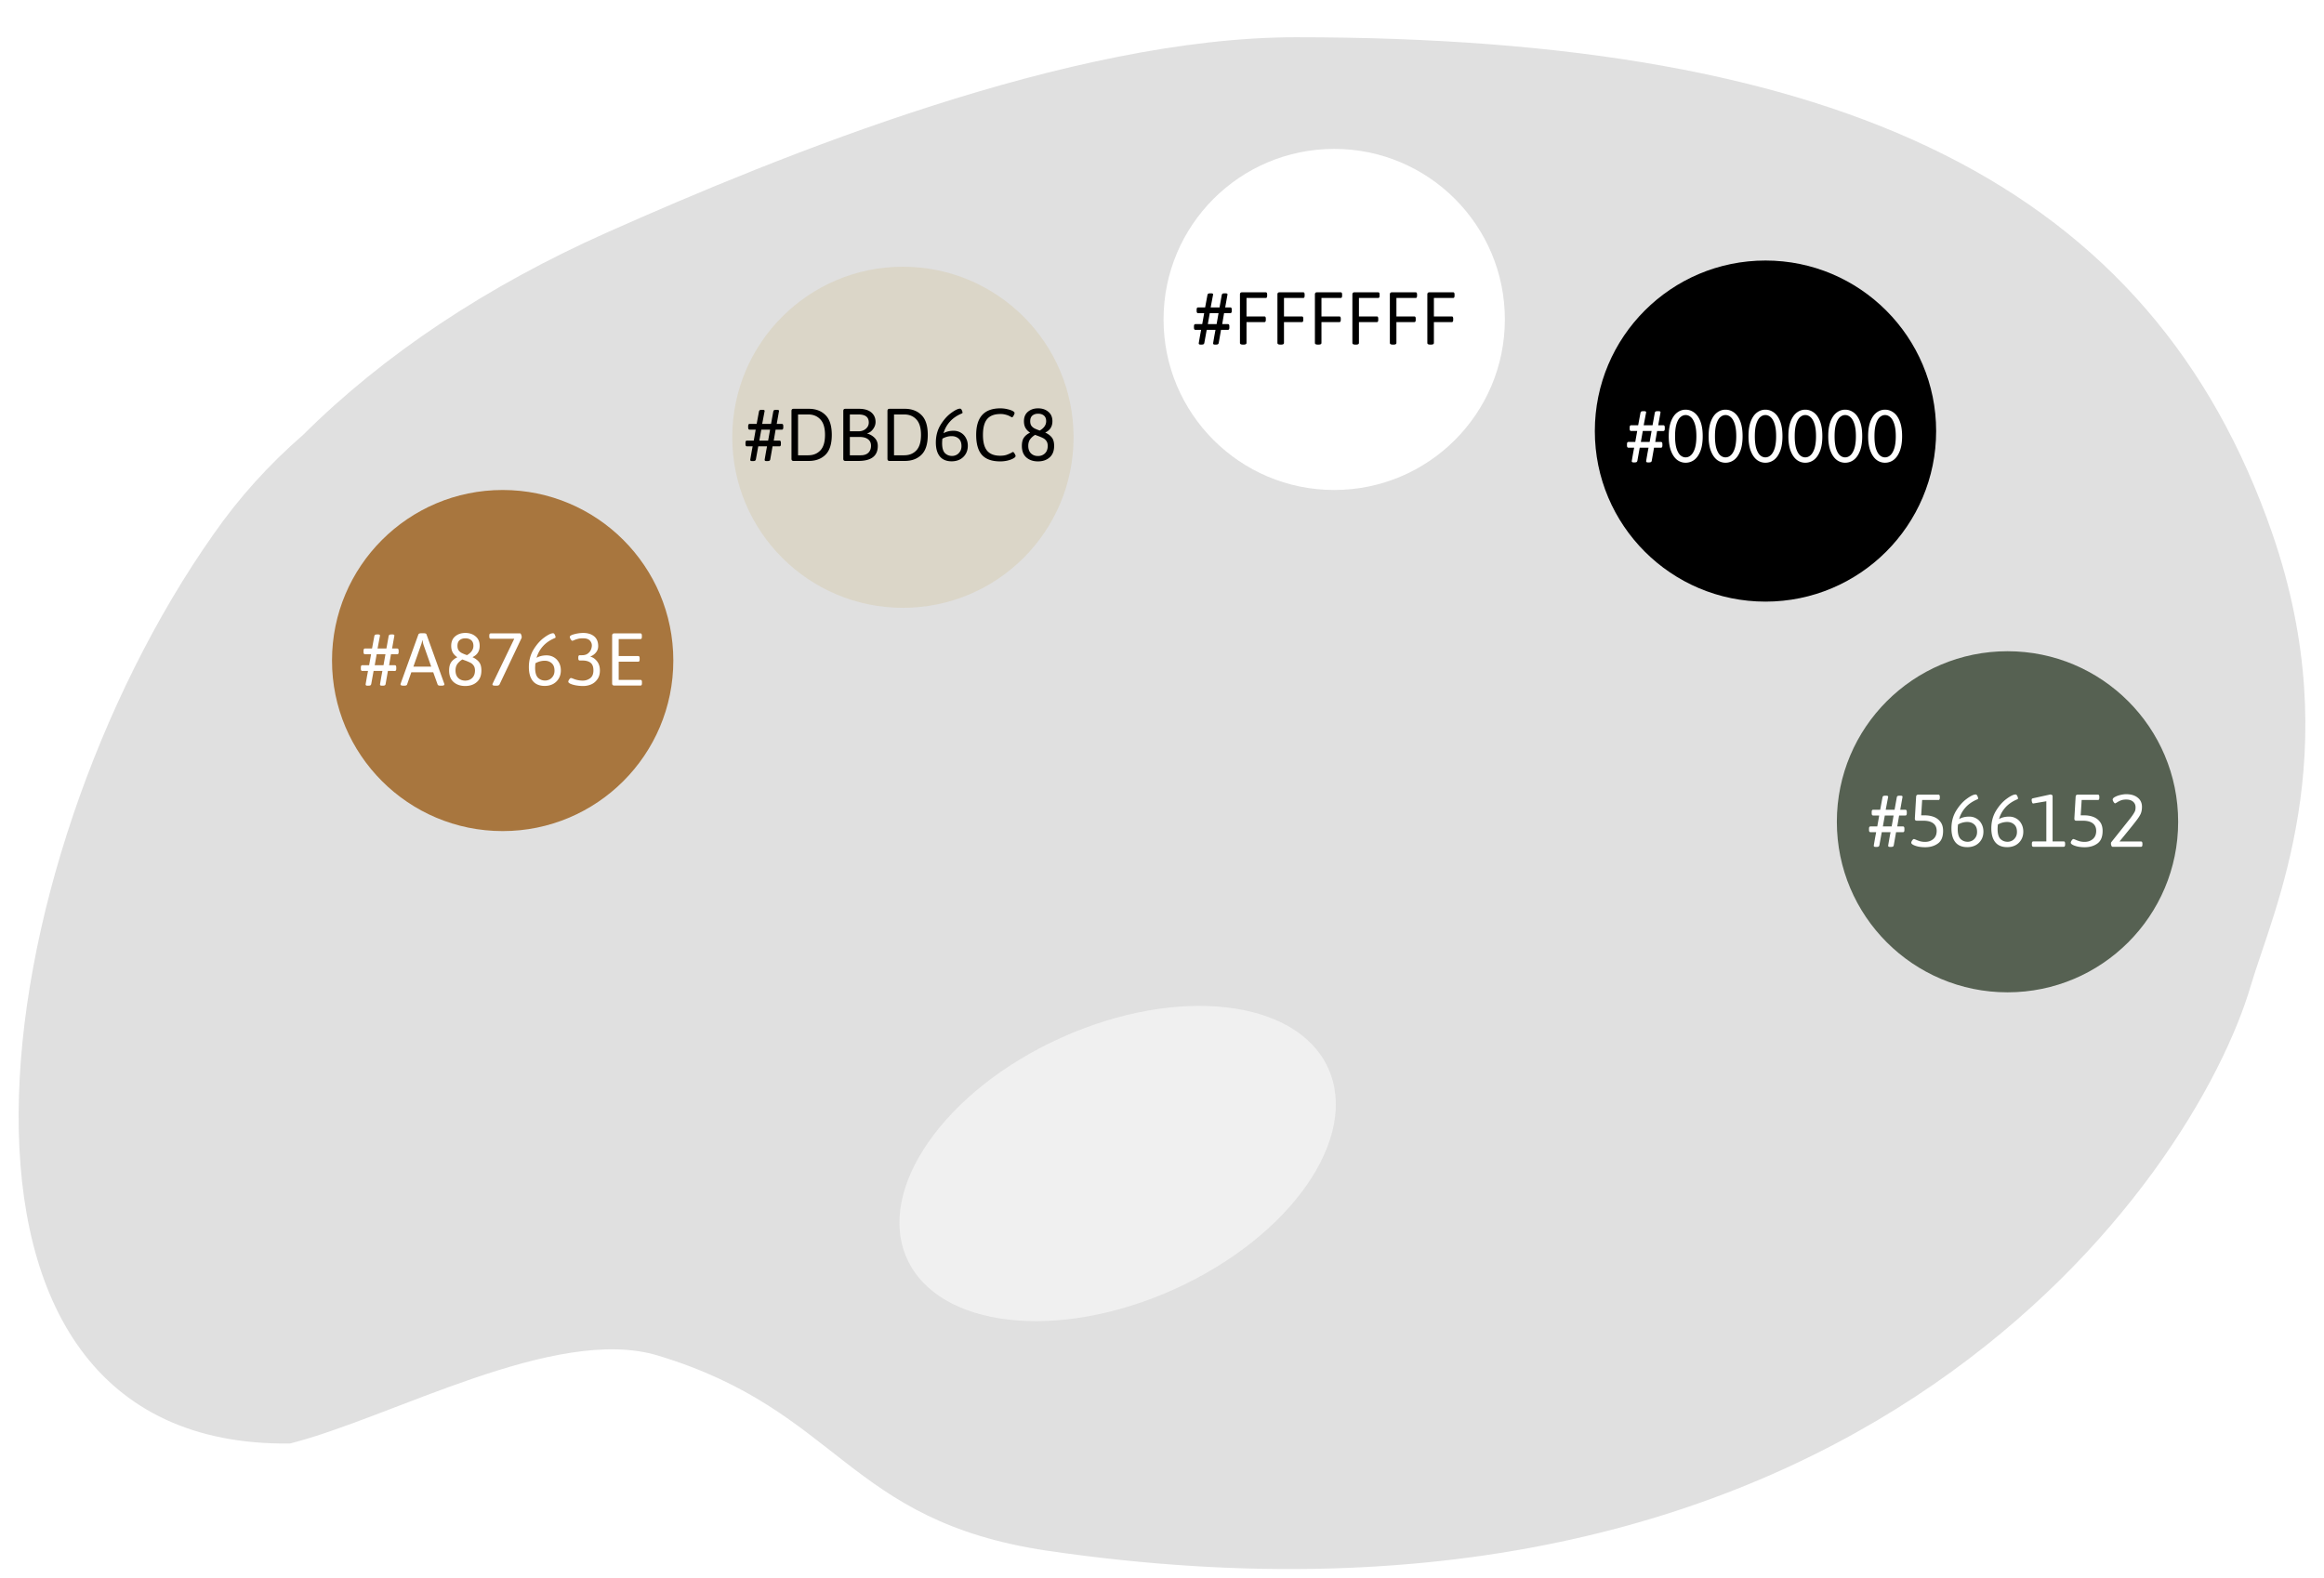
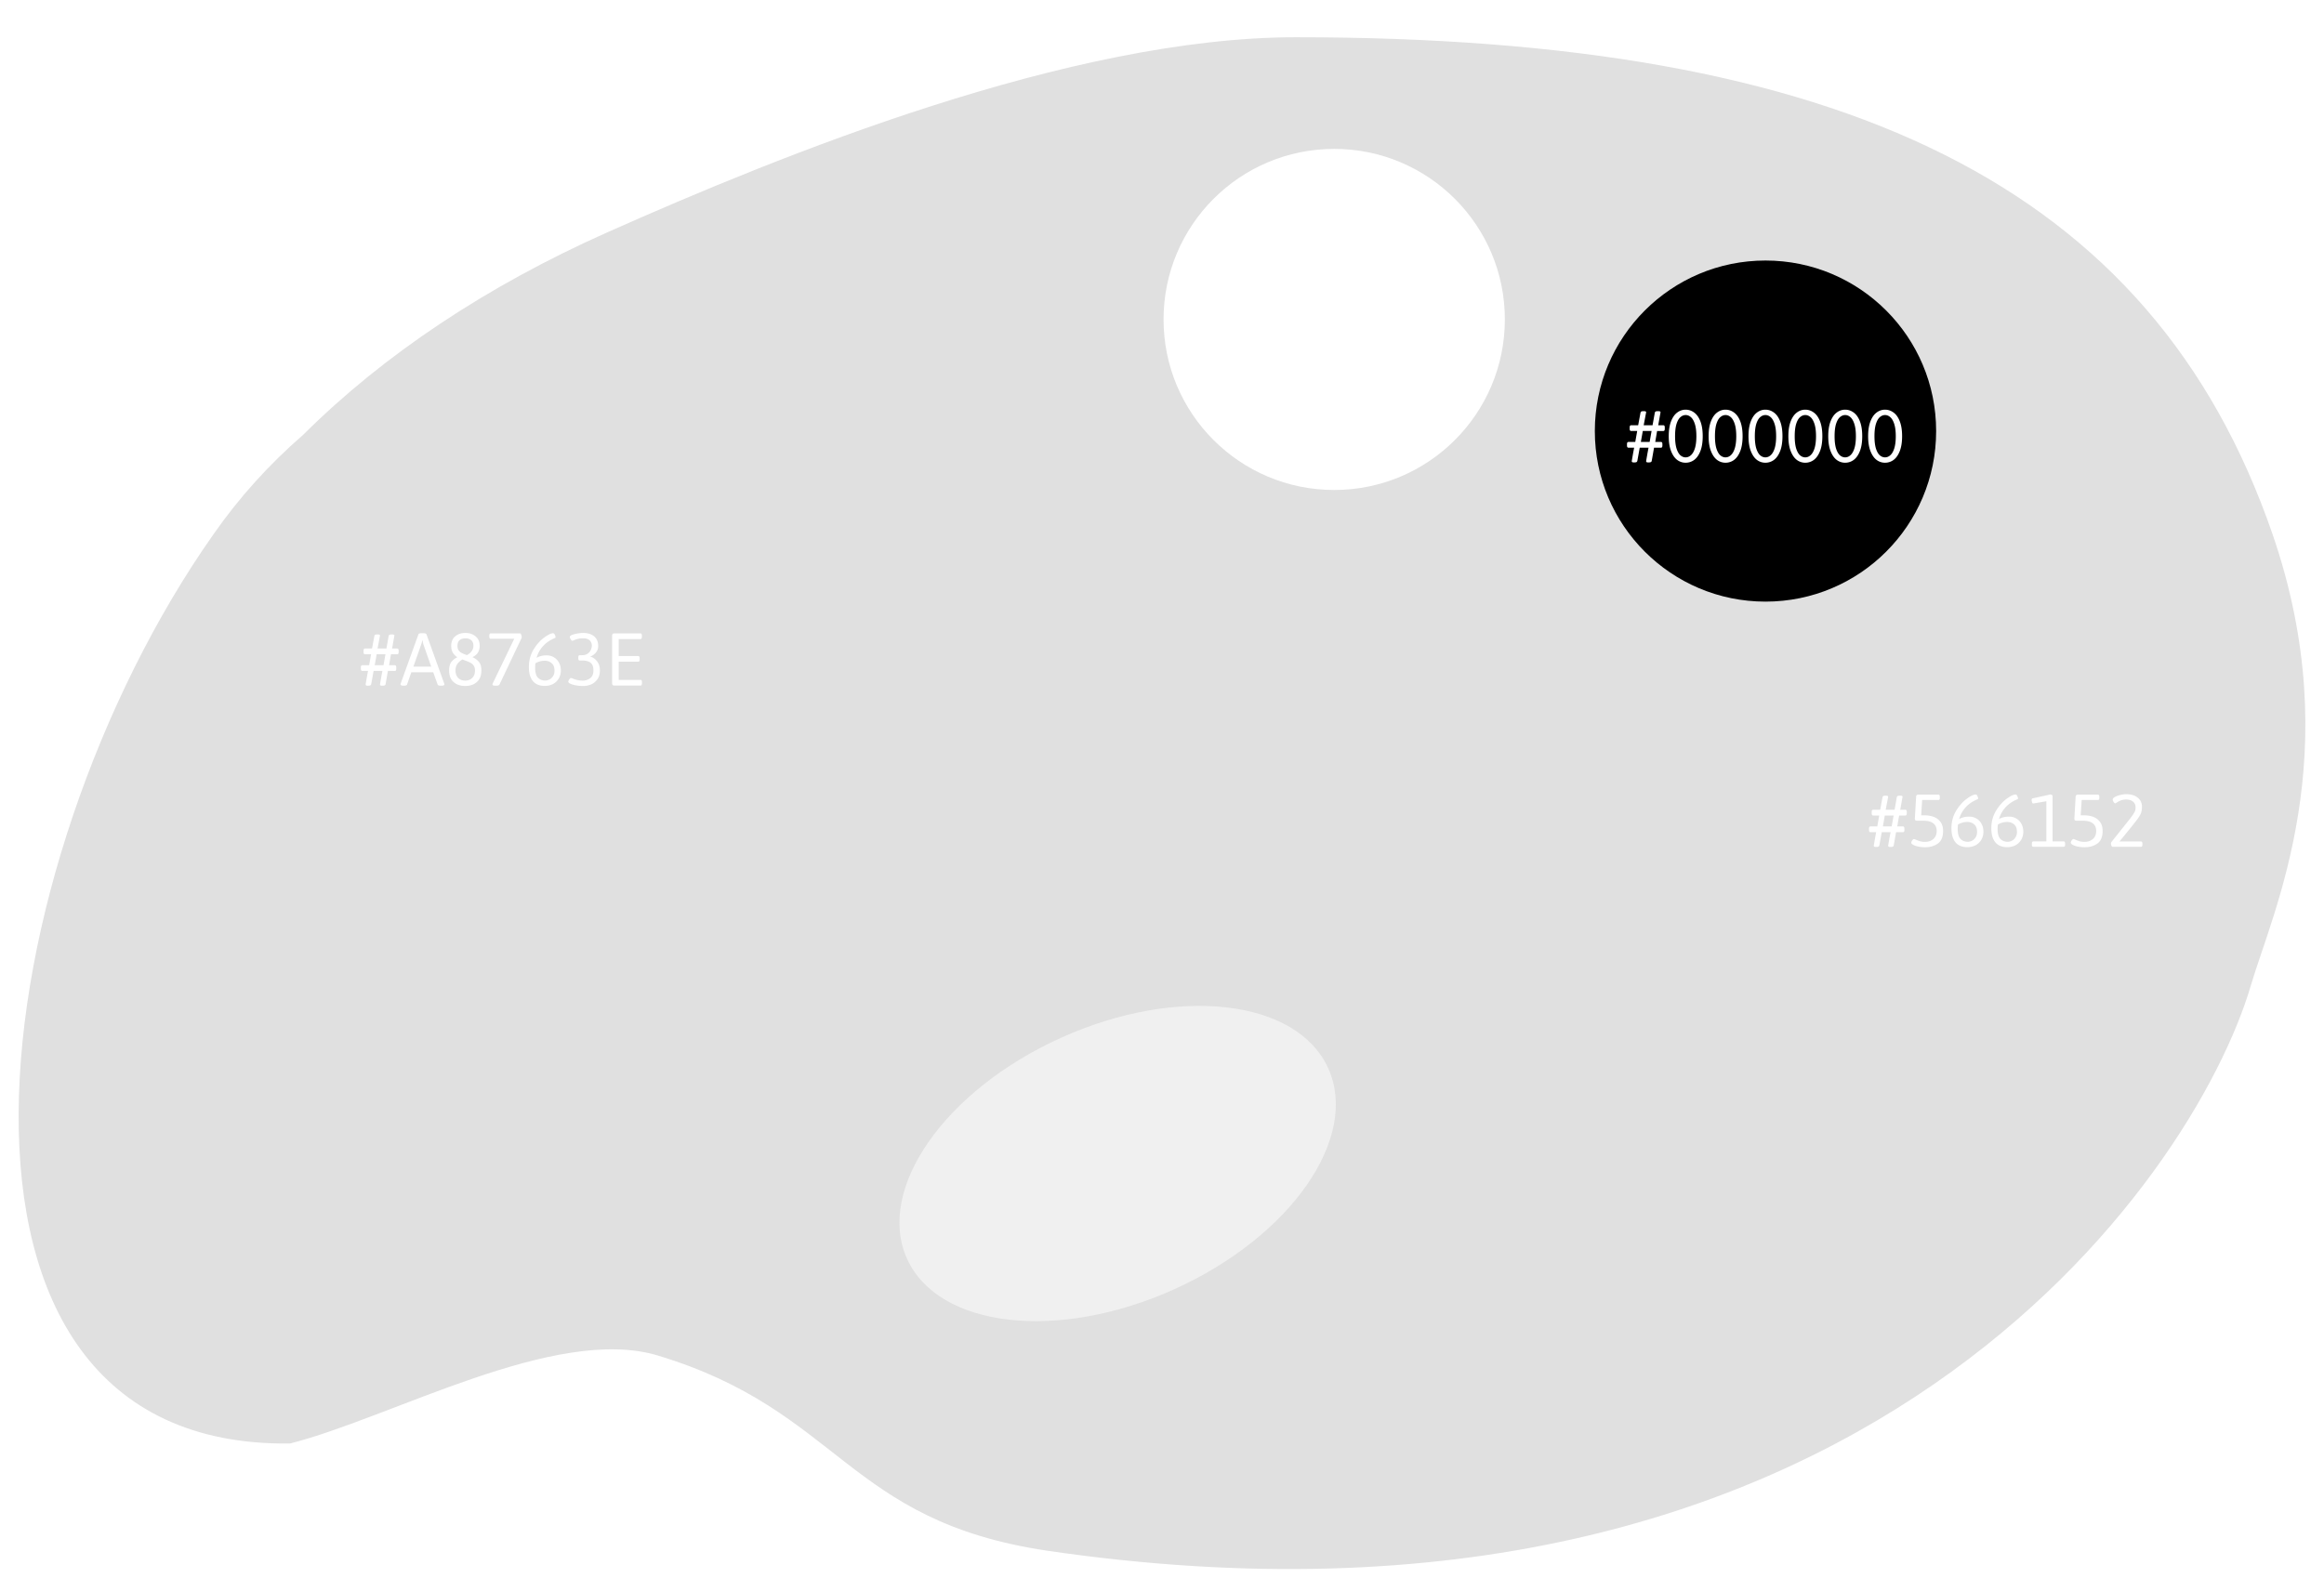
<svg xmlns="http://www.w3.org/2000/svg" width="499" height="339" fill="none">
  <g filter="url('#filter0_dd')">
    <path d="M487.95 108.733C462.031 33.497 395.447 2 278.251 2 229.9 2 167.8 27.252 130.396 43.903c-25.81 11.49-48.035 26.285-65.303 43.486-7.343 6.37-13.804 13.538-19.24 21.344-49.59 70.353-67.484 196.347 16.415 195.301 21.752-5.511 57.021-25.529 78.976-18.898 39.309 11.872 40.374 35.45 83.551 41.917 174.999 25.628 246.44-80.375 258.48-121.334 4.675-15.905 20.902-49.883 4.675-96.986Z" fill="#E0E0E0" />
    <g filter="url('#filter1_i')">
-       <ellipse cx="107.93" cy="131.869" rx="36.642" ry="36.63" fill="#A8763E" />
      <path d="M78.954 137.271c-.16 0-.277-.021-.352-.064-.064-.042-.096-.112-.096-.208 0-.032.08-.506.24-1.424 0-.021.09-.512.272-1.472h-1.216c-.107 0-.187-.037-.24-.112-.053-.074-.08-.197-.08-.368v-.272c0-.17.027-.293.08-.368.053-.074.133-.112.24-.112h1.456l.416-2.352h-1.296c-.107 0-.187-.037-.24-.112-.053-.074-.08-.197-.08-.368v-.272c0-.17.027-.293.08-.368.053-.074.133-.112.24-.112h1.504l.496-2.672a.456.456 0 0 1 .16-.272c.085-.053.267-.08.544-.08h.064c.299 0 .448.08.448.24l-.528 2.784h1.904l.48-2.672a.456.456 0 0 1 .16-.272c.085-.053.267-.08.544-.08h.08c.299 0 .448.08.448.24l-.496 2.784h1.088c.117 0 .197.038.24.112.053.075.08.198.08.368v.272c0 .171-.027.294-.08.368-.043.075-.123.112-.24.112h-1.328l-.4 2.352h1.216c.117 0 .197.038.24.112.053.075.08.198.08.368v.272c0 .171-.027.294-.08.368-.043.075-.123.112-.24.112H83.29l-.496 2.816c-.021.128-.08.219-.176.272-.085.054-.256.08-.512.08h-.064c-.16 0-.277-.021-.352-.064-.064-.042-.096-.112-.096-.208 0-.032.08-.506.24-1.424 0-.021.09-.512.272-1.472h-1.888l-.512 2.816c-.032.128-.09.219-.176.272-.075.054-.245.08-.512.08h-.064Zm3.392-4.4.416-2.352h-1.888l-.416 2.352h1.888Zm4.339 4.4c-.459 0-.688-.09-.688-.272a.77.77 0 0 1 .048-.224l3.792-10.512c.064-.17.277-.256.64-.256h.464c.384 0 .597.086.64.256l3.792 10.528a.532.532 0 0 1 .048.208c0 .182-.23.272-.688.272h-.128c-.374 0-.587-.085-.64-.256l-.944-2.624h-4.704l-.912 2.624c-.053.171-.267.256-.64.256h-.08Zm5.904-4.096-1.68-4.768a8.021 8.021 0 0 1-.192-.928h-.032c-.085.427-.166.736-.24.928l-1.68 4.768h3.824Zm7.3 4.16c-1.013 0-1.845-.282-2.496-.848-.64-.565-.96-1.392-.96-2.48 0-.778.155-1.381.464-1.808.31-.426.747-.773 1.312-1.04a2.84 2.84 0 0 1-.976-.976c-.234-.405-.352-.896-.352-1.472 0-.874.283-1.552.848-2.032.576-.49 1.307-.736 2.192-.736.886 0 1.616.246 2.192.736.587.48.88 1.158.88 2.032 0 1.142-.517 1.952-1.552 2.432.608.278 1.078.624 1.408 1.04.342.416.512 1.024.512 1.824 0 1.088-.325 1.915-.976 2.48-.64.566-1.472.848-2.496.848Zm.384-6.624c.918-.533 1.376-1.2 1.376-2 0-.544-.16-.949-.48-1.216-.32-.266-.736-.4-1.248-.4-.501 0-.912.134-1.232.4-.309.267-.464.672-.464 1.216 0 .406.086.731.256.976.182.246.411.438.688.576.278.139.646.288 1.104.448Zm-.384 5.472c.598 0 1.094-.186 1.488-.56.406-.384.608-.922.608-1.616 0-.437-.096-.789-.288-1.056a1.841 1.841 0 0 0-.72-.624 10.385 10.385 0 0 0-1.184-.496l-.512-.192a3.61 3.61 0 0 0-1.088.976c-.256.363-.384.827-.384 1.392 0 .694.198 1.232.592 1.616.395.374.891.56 1.488.56Zm6.531 1.088c-.245 0-.421-.021-.528-.064-.107-.042-.16-.117-.16-.224 0-.021.021-.085.064-.192l4.624-9.6h-5.04c-.107 0-.187-.037-.24-.112-.053-.074-.08-.197-.08-.368v-.192c0-.17.027-.293.08-.368.053-.074.133-.112.24-.112h6.32c.064 0 .133.096.208.288.075.192.112.368.112.528a.567.567 0 0 1-.032.176l-4.736 9.984a.503.503 0 0 1-.24.192c-.107.043-.24.064-.4.064h-.192Zm10.546.048c-1.12 0-1.968-.346-2.544-1.04-.576-.704-.864-1.701-.864-2.992 0-1.408.331-2.661.992-3.76.672-1.098 1.43-1.957 2.272-2.576.854-.629 1.499-.944 1.936-.944.15 0 .272.107.368.32.107.214.16.39.16.528 0 .086-.042.144-.128.176-1.056.438-1.914 1.024-2.576 1.76a6.268 6.268 0 0 0-1.376 2.496c.608-.352 1.328-.528 2.16-.528.566 0 1.078.134 1.536.4.47.267.838.646 1.104 1.136.278.491.416 1.056.416 1.696 0 .662-.154 1.248-.464 1.76a3.08 3.08 0 0 1-1.232 1.168c-.522.267-1.109.4-1.76.4Zm.08-1.152c.31 0 .619-.074.928-.224.31-.16.566-.4.768-.72.214-.32.32-.709.32-1.168 0-.725-.202-1.264-.608-1.616-.405-.352-.901-.528-1.488-.528a4.01 4.01 0 0 0-2 .544 10.84 10.84 0 0 0-.064.96c0 1.014.203 1.728.608 2.144.416.406.928.608 1.536.608Zm8.195 1.168a8.528 8.528 0 0 1-1.632-.144c-.491-.096-.88-.213-1.168-.352-.277-.138-.416-.277-.416-.416 0-.149.069-.32.208-.512.139-.192.256-.288.352-.288.075 0 .224.043.448.128a5.308 5.308 0 0 0 2.08.432c.597 0 1.131-.17 1.6-.512.469-.341.704-.906.704-1.696 0-.768-.208-1.312-.624-1.632-.405-.32-.997-.48-1.776-.48h-.528c-.107 0-.187-.037-.24-.112-.053-.074-.08-.197-.08-.368v-.176c0-.17.027-.293.08-.368.053-.074.133-.112.24-.112h.464c.512 0 .923-.112 1.232-.336.32-.234.549-.512.688-.832.139-.32.208-.629.208-.928a1.51 1.51 0 0 0-.432-1.056c-.288-.32-.779-.48-1.472-.48-.448 0-.821.043-1.12.128a5.558 5.558 0 0 0-.832.288c-.181.075-.299.112-.352.112-.085 0-.197-.106-.336-.32-.128-.213-.192-.384-.192-.512 0-.224.336-.421 1.008-.592a7.617 7.617 0 0 1 1.856-.256c.981 0 1.765.24 2.352.72s.88 1.184.88 2.112c0 .523-.16.976-.48 1.36a2.737 2.737 0 0 1-1.168.848v.064c.533.139 1.003.47 1.408.992.405.523.608 1.174.608 1.952 0 .768-.181 1.403-.544 1.904-.352.502-.8.87-1.344 1.104a4.373 4.373 0 0 1-1.68.336Zm6.674-.096c-.17 0-.293-.037-.368-.112-.074-.074-.112-.197-.112-.368v-10.24c0-.17.038-.293.112-.368.075-.074.198-.112.368-.112h5.584c.118 0 .198.038.24.112.054.075.08.198.08.368v.256c0 .171-.026.294-.08.368-.042.075-.122.112-.24.112h-4.656v3.648h4.176c.118 0 .198.038.24.112.054.075.08.198.08.368v.256c0 .171-.026.294-.08.368-.042.075-.122.112-.24.112h-4.176v3.904h4.672c.118 0 .198.038.24.112.054.075.08.198.08.368v.256c0 .171-.026.294-.08.368-.042.075-.122.112-.24.112h-5.6Z" fill="#fff" />
    </g>
    <g filter="url('#filter2_i')">
      <ellipse cx="286.475" cy="58.609" rx="36.642" ry="36.63" fill="#fff" />
-       <path d="M257.835 64.011c-.16 0-.277-.02-.352-.063-.064-.043-.096-.112-.096-.209 0-.031.08-.506.24-1.423 0-.022.091-.513.272-1.473h-1.216c-.107 0-.187-.037-.24-.112-.053-.074-.08-.197-.08-.367v-.272c0-.171.027-.294.08-.368.053-.075.133-.112.24-.112h1.456l.416-2.352h-1.296c-.107 0-.187-.038-.24-.112-.053-.075-.08-.198-.08-.369v-.272c0-.17.027-.293.08-.367.053-.075.133-.112.24-.112h1.504l.496-2.672c.032-.129.085-.22.16-.273.085-.053.267-.08.544-.08h.064c.299 0 .448.08.448.24l-.528 2.785h1.904l.48-2.672c.032-.129.085-.22.16-.273.085-.053.267-.08.544-.08h.08c.299 0 .448.08.448.24l-.496 2.785h1.088c.117 0 .197.037.24.111.053.075.08.198.08.368v.273c0 .17-.027.293-.08.367-.043.075-.123.113-.24.113h-1.328l-.4 2.352h1.216c.117 0 .197.037.24.111.053.075.08.198.08.369v.272c0 .17-.027.293-.08.367-.043.075-.123.112-.24.112h-1.472l-.496 2.816a.357.357 0 0 1-.176.273c-.085.053-.256.08-.512.08h-.064c-.16 0-.277-.022-.352-.065-.064-.042-.096-.111-.096-.208 0-.031.08-.506.24-1.423 0-.022.091-.513.272-1.473h-1.888l-.512 2.816a.425.425 0 0 1-.176.273c-.075.053-.245.08-.512.08h-.064Zm3.392-4.4.416-2.351h-1.888l-.416 2.352h1.888Zm5.651 4.4c-.427 0-.64-.117-.64-.351v-10.4c0-.171.037-.294.112-.368.074-.075.197-.113.368-.113h5.04c.117 0 .197.038.24.112.053.075.08.198.08.369v.256c0 .17-.027.293-.08.367-.043.075-.123.112-.24.112h-4.112v3.969h3.824c.117 0 .197.037.24.111.053.075.08.198.08.368v.257c0 .17-.027.293-.08.367-.043.075-.123.112-.24.112h-3.824v4.48c0 .235-.214.352-.64.352h-.128Zm8.047 0c-.427 0-.64-.117-.64-.351v-10.4c0-.171.037-.294.112-.368.074-.075.197-.113.368-.113h5.04c.117 0 .197.038.24.112.053.075.08.198.08.369v.256c0 .17-.027.293-.08.367-.043.075-.123.112-.24.112h-4.112v3.969h3.824c.117 0 .197.037.24.111.053.075.08.198.08.368v.257c0 .17-.027.293-.08.367-.043.075-.123.112-.24.112h-3.824v4.48c0 .235-.214.352-.64.352h-.128Zm8.046 0c-.426 0-.64-.117-.64-.351v-10.4c0-.171.038-.294.112-.368.075-.075.198-.113.368-.113h5.04c.118 0 .198.038.24.112.054.075.08.198.08.369v.256c0 .17-.026.293-.08.367-.042.075-.122.112-.24.112h-4.112v3.969h3.824c.118 0 .198.037.24.111.054.075.08.198.08.368v.257c0 .17-.026.293-.08.367-.042.075-.122.112-.24.112h-3.824v4.48c0 .235-.213.352-.64.352h-.128Zm8.047 0c-.426 0-.64-.117-.64-.351v-10.4c0-.171.038-.294.112-.368.075-.075.198-.113.368-.113h5.04c.118 0 .198.038.24.112.054.075.08.198.08.369v.256c0 .17-.026.293-.08.367-.042.075-.122.112-.24.112h-4.112v3.969h3.824c.118 0 .198.037.24.111.054.075.08.198.08.368v.257c0 .17-.026.293-.08.367-.042.075-.122.112-.24.112h-3.824v4.48c0 .235-.213.352-.64.352h-.128Zm8.047 0c-.426 0-.64-.117-.64-.351v-10.4c0-.171.038-.294.112-.368.075-.075.198-.113.368-.113h5.04c.118 0 .198.038.24.112.054.075.08.198.08.369v.256c0 .17-.026.293-.08.367-.042.075-.122.112-.24.112h-4.112v3.969h3.824c.118 0 .198.037.24.111.054.075.08.198.08.368v.257c0 .17-.026.293-.08.367-.042.075-.122.112-.24.112h-3.824v4.48c0 .235-.213.352-.64.352h-.128Zm8.047 0c-.427 0-.64-.117-.64-.351v-10.4c0-.171.037-.294.112-.368.075-.075.197-.113.368-.113h5.04c.117 0 .197.038.24.112.053.075.08.198.08.369v.256c0 .17-.027.293-.08.367-.043.075-.123.112-.24.112h-4.112v3.969h3.824c.117 0 .197.037.24.111.053.075.08.198.08.368v.257c0 .17-.027.293-.08.367-.043.075-.123.112-.24.112h-3.824v4.48c0 .235-.213.352-.64.352h-.128Z" fill="#000" />
    </g>
    <g filter="url('#filter3_i')">
-       <ellipse cx="431.043" cy="166.5" rx="36.642" ry="36.63" fill="#566152" />
      <path d="M402.778 171.902c-.16 0-.277-.021-.352-.064-.064-.043-.096-.112-.096-.208 0-.032.08-.507.24-1.424 0-.021.091-.512.272-1.472h-1.216c-.106 0-.186-.037-.24-.112-.053-.075-.08-.197-.08-.368v-.272c0-.171.027-.293.08-.368.054-.075.134-.112.24-.112h1.456l.416-2.352h-1.296c-.106 0-.186-.037-.24-.112-.053-.075-.08-.197-.08-.368v-.272c0-.171.027-.293.08-.368.054-.075.134-.112.24-.112h1.504l.496-2.672a.457.457 0 0 1 .16-.272c.086-.053.267-.08.544-.08h.064c.299 0 .448.08.448.24l-.528 2.784h1.904l.48-2.672a.457.457 0 0 1 .16-.272c.086-.053.267-.08.544-.08h.08c.299 0 .448.08.448.24l-.496 2.784h1.088c.118 0 .198.037.24.112.054.075.08.197.08.368v.272c0 .171-.026.293-.08.368-.042.075-.122.112-.24.112h-1.328l-.4 2.352h1.216c.118 0 .198.037.24.112.054.075.08.197.08.368v.272c0 .171-.026.293-.08.368-.042.075-.122.112-.24.112h-1.472l-.496 2.816c-.021.128-.08.219-.176.272-.085.053-.256.08-.512.08h-.064c-.16 0-.277-.021-.352-.064-.064-.043-.096-.112-.096-.208 0-.032.08-.507.24-1.424 0-.021.091-.512.272-1.472h-1.888l-.512 2.816c-.032.128-.09.219-.176.272-.074.053-.245.08-.512.08h-.064Zm3.392-4.4.416-2.352h-1.888l-.416 2.352h1.888Zm7.203 4.464a7.433 7.433 0 0 1-1.52-.144c-.459-.107-.821-.235-1.088-.384-.256-.149-.384-.293-.384-.432 0-.149.069-.32.208-.512.139-.192.256-.288.352-.288.053 0 .197.048.432.144.309.139.613.251.912.336a3.95 3.95 0 0 0 1.072.128c.693 0 1.28-.203 1.76-.608.48-.416.72-.997.72-1.744 0-.715-.245-1.259-.736-1.632s-1.205-.56-2.144-.56h-1.36c-.171 0-.288-.037-.352-.112-.064-.075-.096-.197-.096-.368l.272-4.64c.011-.171.053-.293.128-.368.085-.075.213-.112.384-.112h4.256c.117 0 .197.037.24.112.053.075.08.197.08.368v.192c0 .171-.027.293-.08.368-.043.075-.123.112-.24.112h-3.472l-.208 3.296h.832c.64 0 1.253.107 1.84.32a3.16 3.16 0 0 1 1.456 1.072c.384.491.576 1.141.576 1.952 0 1.269-.373 2.171-1.12 2.704-.736.533-1.643.8-2.72.8Zm9.043-.016c-1.12 0-1.968-.347-2.544-1.04-.576-.704-.864-1.701-.864-2.992 0-1.408.33-2.661.992-3.76.672-1.099 1.429-1.957 2.272-2.576.853-.629 1.498-.944 1.936-.944.149 0 .272.107.368.32.106.213.16.389.16.528 0 .085-.043.144-.128.176-1.056.437-1.915 1.024-2.576 1.76a6.23 6.23 0 0 0-1.376 2.496c.608-.352 1.328-.528 2.16-.528.565 0 1.077.133 1.536.4.469.267.837.645 1.104 1.136.277.491.416 1.056.416 1.696 0 .661-.155 1.248-.464 1.76a3.1 3.1 0 0 1-1.232 1.168c-.523.267-1.11.4-1.76.4Zm.08-1.152c.309 0 .618-.075.928-.224.309-.16.565-.4.768-.72.213-.32.32-.709.32-1.168 0-.725-.203-1.264-.608-1.616-.406-.352-.902-.528-1.488-.528-.694 0-1.36.181-2 .544-.043.427-.064.747-.064.96 0 1.013.202 1.728.608 2.144.416.405.928.608 1.536.608Zm8.482 1.152c-1.12 0-1.968-.347-2.544-1.04-.576-.704-.864-1.701-.864-2.992 0-1.408.331-2.661.992-3.76.672-1.099 1.429-1.957 2.272-2.576.853-.629 1.499-.944 1.936-.944.149 0 .272.107.368.32.107.213.16.389.16.528 0 .085-.043.144-.128.176-1.056.437-1.915 1.024-2.576 1.76a6.242 6.242 0 0 0-1.376 2.496c.608-.352 1.328-.528 2.16-.528.565 0 1.077.133 1.536.4.469.267.837.645 1.104 1.136.277.491.416 1.056.416 1.696 0 .661-.155 1.248-.464 1.76a3.093 3.093 0 0 1-1.232 1.168c-.523.267-1.109.4-1.76.4Zm.08-1.152c.309 0 .619-.075.928-.224.309-.16.565-.4.768-.72.213-.32.32-.709.32-1.168 0-.725-.203-1.264-.608-1.616-.405-.352-.901-.528-1.488-.528a4 4 0 0 0-2 .544c-.043.427-.064.747-.064.96 0 1.013.203 1.728.608 2.144.416.405.928.608 1.536.608Zm5.539 1.072c-.107 0-.187-.037-.24-.112-.054-.075-.08-.197-.08-.368v-.192c0-.171.026-.293.08-.368.053-.075.133-.112.24-.112h2.784v-8.624l-2.832.48c-.096 0-.176-.091-.24-.272a1.896 1.896 0 0 1-.08-.544c0-.16.096-.261.288-.304l3.712-.816c.128 0 .24.032.336.096.106.064.16.144.16.24v9.744h2.368c.117 0 .197.037.24.112.053.075.08.197.08.368v.192c0 .171-.027.293-.08.368-.043.075-.123.112-.24.112h-6.496Zm11.026.096a7.433 7.433 0 0 1-1.52-.144c-.459-.107-.821-.235-1.088-.384-.256-.149-.384-.293-.384-.432 0-.149.069-.32.208-.512.139-.192.256-.288.352-.288.053 0 .197.048.432.144.309.139.613.251.912.336a3.95 3.95 0 0 0 1.072.128c.693 0 1.28-.203 1.76-.608.48-.416.72-.997.72-1.744 0-.715-.245-1.259-.736-1.632s-1.205-.56-2.144-.56h-1.36c-.171 0-.288-.037-.352-.112-.064-.075-.096-.197-.096-.368l.272-4.64c.011-.171.053-.293.128-.368.085-.075.213-.112.384-.112h4.256c.117 0 .197.037.24.112.053.075.08.197.08.368v.192c0 .171-.027.293-.08.368-.043.075-.123.112-.24.112h-3.472l-.208 3.296h.832c.64 0 1.253.107 1.84.32a3.16 3.16 0 0 1 1.456 1.072c.384.491.576 1.141.576 1.952 0 1.269-.373 2.171-1.12 2.704-.736.533-1.643.8-2.72.8Zm5.955-.096c-.086 0-.16-.075-.224-.224a1.203 1.203 0 0 1-.096-.48c0-.139.021-.229.064-.272l4.128-5.184c.33-.437.57-.784.72-1.04.16-.256.261-.469.304-.64.042-.181.064-.395.064-.64 0-.512-.182-.917-.544-1.216-.352-.299-.838-.448-1.456-.448-.448 0-.827.059-1.136.176a5.07 5.07 0 0 0-.896.464c-.192.117-.315.176-.368.176-.075 0-.182-.101-.32-.304-.128-.213-.192-.379-.192-.496 0-.213.165-.405.496-.576.33-.181.725-.325 1.184-.432.458-.107.858-.16 1.2-.16 1.045 0 1.872.245 2.48.736.618.48.928 1.141.928 1.984 0 .533-.08 1.003-.24 1.408-.16.395-.47.891-.928 1.488-.448.597-1.28 1.637-2.496 3.12l-1.168 1.424h4.608c.117 0 .197.037.24.112.053.075.08.197.08.368v.176c0 .171-.027.293-.08.368-.043.075-.123.112-.24.112h-6.112Z" fill="#fff" />
    </g>
    <g filter="url('#filter4_i')">
-       <ellipse cx="193.871" cy="83.917" rx="36.642" ry="36.63" fill="#DBD6C8" />
-       <path d="M161.54 89.032c-.16 0-.278-.021-.352-.064-.064-.043-.096-.112-.096-.208 0-.032.08-.507.24-1.424 0-.021.09-.512.272-1.472h-1.216c-.107 0-.187-.037-.24-.112-.054-.075-.08-.197-.08-.368v-.272c0-.17.026-.293.08-.368.053-.075.133-.112.24-.112h1.456l.416-2.352h-1.296c-.107 0-.187-.037-.24-.112-.054-.075-.08-.197-.08-.368v-.272c0-.17.026-.293.08-.368.053-.075.133-.112.24-.112h1.504l.496-2.672c.032-.128.085-.219.16-.272.085-.053.266-.08.544-.08h.064c.298 0 .448.08.448.24l-.528 2.784h1.904l.48-2.672c.032-.128.085-.219.16-.272.085-.053.266-.08.544-.08h.08c.298 0 .448.08.448.24l-.496 2.784h1.088c.117 0 .197.037.24.112.053.075.08.197.08.368v.272c0 .17-.027.293-.08.368-.043.075-.123.112-.24.112h-1.328l-.4 2.352h1.216c.117 0 .197.037.24.112.053.075.08.197.08.368v.272c0 .17-.027.293-.08.368-.043.075-.123.112-.24.112h-1.472l-.496 2.816c-.022.128-.08.219-.176.272-.086.053-.256.08-.512.08h-.064c-.16 0-.278-.021-.352-.064-.064-.043-.096-.112-.096-.208 0-.032.08-.507.24-1.424 0-.021.09-.512.272-1.472h-1.888l-.512 2.816a.425.425 0 0 1-.176.272c-.075.053-.246.08-.512.08h-.064Zm3.392-4.4.416-2.352h-1.888l-.416 2.352h1.888ZM170.423 89c-.171 0-.294-.037-.368-.112-.075-.075-.112-.197-.112-.368V78.28c0-.17.037-.293.112-.368.074-.075.197-.112.368-.112h3.232c1.493 0 2.688.448 3.584 1.344.906.885 1.36 2.304 1.36 4.256 0 1.963-.454 3.387-1.36 4.272-.896.885-2.091 1.328-3.584 1.328h-3.232Zm3.12-1.216c1.077 0 1.946-.352 2.608-1.056.661-.704.992-1.813.992-3.328 0-1.504-.331-2.608-.992-3.312-.662-.715-1.531-1.072-2.608-1.072h-2.192v8.768h2.192ZM181.548 89c-.171 0-.294-.037-.368-.112-.075-.075-.112-.197-.112-.368V78.28c0-.17.037-.293.112-.368.074-.075.197-.112.368-.112h2.864c1.162 0 2.048.256 2.656.768.618.512.928 1.2.928 2.064 0 .533-.176 1.04-.528 1.52-.352.48-.763.784-1.232.912v.064a3.47 3.47 0 0 1 1.584.944c.437.448.656 1.019.656 1.712 0 2.144-1.392 3.216-4.176 3.216h-2.752Zm2.784-6.368c.64 0 1.168-.181 1.584-.544.416-.363.624-.805.624-1.328 0-.597-.182-1.035-.544-1.312-.363-.288-.939-.432-1.728-.432h-1.792v3.616h1.856Zm.48 5.152c.704 0 1.248-.181 1.632-.544.384-.373.576-.88.576-1.52 0-.597-.214-1.056-.64-1.376-.416-.33-1.03-.496-1.84-.496h-2.064v3.936h2.336Zm6.22 1.216c-.171 0-.293-.037-.368-.112-.075-.075-.112-.197-.112-.368V78.28c0-.17.037-.293.112-.368.075-.075.197-.112.368-.112h3.232c1.493 0 2.688.448 3.584 1.344.907.885 1.36 2.304 1.36 4.256 0 1.963-.453 3.387-1.36 4.272-.896.885-2.091 1.328-3.584 1.328h-3.232Zm3.12-1.216c1.077 0 1.947-.352 2.608-1.056.661-.704.992-1.813.992-3.328 0-1.504-.331-2.608-.992-3.312-.661-.715-1.531-1.072-2.608-1.072h-2.192v8.768h2.192Zm10.197 1.296c-1.12 0-1.968-.347-2.544-1.04-.576-.704-.864-1.701-.864-2.992 0-1.408.331-2.661.992-3.76.672-1.099 1.429-1.957 2.272-2.576.853-.63 1.499-.944 1.936-.944.149 0 .272.107.368.32.107.213.16.39.16.528 0 .085-.043.144-.128.176-1.056.437-1.915 1.024-2.576 1.76a6.246 6.246 0 0 0-1.376 2.496c.608-.352 1.328-.528 2.16-.528.565 0 1.077.133 1.536.4.469.267.837.645 1.104 1.136.277.49.416 1.056.416 1.696 0 .661-.155 1.248-.464 1.76-.299.501-.709.89-1.232 1.168-.523.267-1.109.4-1.76.4Zm.08-1.152c.309 0 .619-.075.928-.224.309-.16.565-.4.768-.72.213-.32.32-.71.32-1.168 0-.725-.203-1.264-.608-1.616-.405-.352-.901-.528-1.488-.528-.693 0-1.36.181-2 .544a10.45 10.45 0 0 0-.064.96c0 1.013.203 1.728.608 2.144.416.405.928.608 1.536.608Zm10.323 1.168c-1.76 0-3.062-.459-3.904-1.376-.832-.928-1.248-2.368-1.248-4.32 0-3.797 1.728-5.696 5.184-5.696.522 0 1.024.059 1.504.176.49.107.88.24 1.168.4.256.15.384.288.384.416 0 .15-.07.341-.208.576-.128.235-.24.352-.336.352-.032 0-.171-.064-.416-.192a3.6 3.6 0 0 0-.88-.352 3.977 3.977 0 0 0-1.184-.16c-1.291 0-2.24.357-2.848 1.072-.608.715-.912 1.856-.912 3.424 0 1.536.298 2.667.896 3.392.608.715 1.541 1.072 2.8 1.072.522 0 .97-.059 1.344-.176a7.718 7.718 0 0 0 1.104-.48c.149-.096.25-.144.303-.144.097 0 .214.117.353.352.138.235.208.405.208.512 0 .16-.171.336-.512.528-.32.181-.726.33-1.216.448a6.805 6.805 0 0 1-1.584.176Zm8.114 0c-1.014 0-1.846-.283-2.496-.848-.64-.565-.96-1.392-.96-2.48 0-.779.154-1.381.464-1.808.309-.427.746-.773 1.312-1.04a2.84 2.84 0 0 1-.976-.976c-.235-.405-.352-.896-.352-1.472 0-.875.282-1.552.848-2.032.576-.49 1.306-.736 2.192-.736.885 0 1.616.245 2.192.736.586.48.88 1.157.88 2.032 0 1.141-.518 1.952-1.552 2.432.608.277 1.077.624 1.408 1.04.341.416.512 1.024.512 1.824 0 1.088-.326 1.915-.976 2.48-.64.565-1.472.848-2.496.848Zm.384-6.624c.917-.533 1.376-1.2 1.376-2 0-.544-.16-.95-.48-1.216-.32-.267-.736-.4-1.248-.4-.502 0-.912.133-1.232.4-.31.267-.464.672-.464 1.216 0 .405.085.73.256.976.181.245.41.437.688.576.277.139.645.288 1.104.448Zm-.384 5.472c.597 0 1.093-.187 1.488-.56.405-.384.608-.923.608-1.616 0-.437-.096-.79-.288-1.056a1.836 1.836 0 0 0-.72-.624c-.288-.15-.683-.315-1.184-.496l-.512-.192a3.586 3.586 0 0 0-1.088.976c-.256.363-.384.827-.384 1.392 0 .693.197 1.232.592 1.616.394.373.89.56 1.488.56Z" fill="#000" />
-     </g>
+       </g>
    <g filter="url('#filter5_i')">
      <ellipse cx="379.078" cy="82.585" rx="36.642" ry="36.63" fill="#000" />
      <path d="M350.813 89.32c-.16 0-.277-.022-.352-.065-.064-.043-.096-.112-.096-.208 0-.032.08-.507.24-1.424 0-.021.091-.512.272-1.472h-1.216c-.106 0-.186-.037-.24-.112-.053-.075-.08-.197-.08-.368V85.4c0-.17.027-.293.08-.368.054-.075.134-.112.24-.112h1.456l.416-2.352h-1.296c-.106 0-.186-.037-.24-.112-.053-.075-.08-.197-.08-.368v-.272c0-.17.027-.293.08-.368.054-.075.134-.112.24-.112h1.504l.496-2.672a.458.458 0 0 1 .16-.272c.086-.053.267-.08.544-.08h.064c.299 0 .448.08.448.24l-.528 2.784h1.904l.48-2.672a.458.458 0 0 1 .16-.272c.086-.053.267-.08.544-.08h.08c.299 0 .448.08.448.24l-.496 2.784h1.088c.118 0 .198.037.24.112.054.075.08.197.08.368v.272c0 .17-.026.293-.08.368-.042.075-.122.112-.24.112h-1.328l-.4 2.352h1.216c.118 0 .198.037.24.112.054.075.08.197.08.368v.272c0 .17-.026.293-.08.368-.042.075-.122.112-.24.112h-1.472l-.496 2.816a.357.357 0 0 1-.176.272c-.085.053-.256.08-.512.08h-.064c-.16 0-.277-.021-.352-.064-.064-.043-.096-.112-.096-.208 0-.032.08-.507.24-1.424 0-.021.091-.512.272-1.472h-1.888l-.512 2.816c-.032.128-.09.219-.176.272-.074.053-.245.08-.512.08h-.064Zm3.392-4.4.416-2.353h-1.888l-.416 2.352h1.888Zm7.731 4.463a2.98 2.98 0 0 1-1.824-.608c-.544-.416-.981-1.05-1.312-1.904-.33-.853-.496-1.915-.496-3.184 0-1.27.166-2.33.496-3.184.331-.853.768-1.483 1.312-1.888a2.929 2.929 0 0 1 1.824-.624c.672 0 1.286.208 1.84.624.555.405.998 1.035 1.328 1.888.331.853.496 1.915.496 3.184 0 1.27-.165 2.33-.496 3.184-.33.853-.773 1.488-1.328 1.904a3.046 3.046 0 0 1-1.84.608Zm0-1.152c.416 0 .795-.155 1.136-.464.352-.31.635-.8.848-1.472.214-.683.32-1.552.32-2.608s-.106-1.92-.32-2.592c-.213-.683-.496-1.179-.848-1.488-.341-.31-.72-.464-1.136-.464-.405 0-.784.155-1.136.464-.341.299-.618.79-.832 1.472-.202.683-.304 1.552-.304 2.608s.102 1.925.304 2.608c.214.683.491 1.179.832 1.488.352.299.731.448 1.136.448Zm8.563 1.152a2.98 2.98 0 0 1-1.824-.608c-.544-.416-.982-1.05-1.312-1.904-.331-.853-.496-1.915-.496-3.184 0-1.27.165-2.33.496-3.184.33-.853.768-1.483 1.312-1.888a2.929 2.929 0 0 1 1.824-.624c.672 0 1.285.208 1.84.624.554.405.997 1.035 1.328 1.888.33.853.496 1.915.496 3.184 0 1.27-.166 2.33-.496 3.184-.331.853-.774 1.488-1.328 1.904a3.048 3.048 0 0 1-1.84.608Zm0-1.152c.416 0 .794-.155 1.136-.464.352-.31.634-.8.848-1.472.213-.683.32-1.552.32-2.608s-.107-1.92-.32-2.592c-.214-.683-.496-1.179-.848-1.488-.342-.31-.72-.464-1.136-.464-.406 0-.784.155-1.136.464-.342.299-.619.79-.832 1.472-.203.683-.304 1.552-.304 2.608s.101 1.925.304 2.608c.213.683.49 1.179.832 1.488.352.299.73.448 1.136.448Zm8.562 1.152a2.98 2.98 0 0 1-1.824-.608c-.544-.416-.981-1.05-1.312-1.904-.33-.853-.496-1.915-.496-3.184 0-1.27.166-2.33.496-3.184.331-.853.768-1.483 1.312-1.888a2.929 2.929 0 0 1 1.824-.624c.672 0 1.286.208 1.84.624.555.405.998 1.035 1.328 1.888.331.853.496 1.915.496 3.184 0 1.27-.165 2.33-.496 3.184-.33.853-.773 1.488-1.328 1.904a3.046 3.046 0 0 1-1.84.608Zm0-1.152c.416 0 .795-.155 1.136-.464.352-.31.635-.8.848-1.472.214-.683.32-1.552.32-2.608s-.106-1.92-.32-2.592c-.213-.683-.496-1.179-.848-1.488-.341-.31-.72-.464-1.136-.464-.405 0-.784.155-1.136.464-.341.299-.618.79-.832 1.472-.202.683-.304 1.552-.304 2.608s.102 1.925.304 2.608c.214.683.491 1.179.832 1.488.352.299.731.448 1.136.448Zm8.563 1.152a2.98 2.98 0 0 1-1.824-.608c-.544-.416-.982-1.05-1.312-1.904-.331-.853-.496-1.915-.496-3.184 0-1.27.165-2.33.496-3.184.33-.853.768-1.483 1.312-1.888a2.929 2.929 0 0 1 1.824-.624c.672 0 1.285.208 1.84.624.554.405.997 1.035 1.328 1.888.33.853.496 1.915.496 3.184 0 1.27-.166 2.33-.496 3.184-.331.853-.774 1.488-1.328 1.904a3.048 3.048 0 0 1-1.84.608Zm0-1.152c.416 0 .794-.155 1.136-.464.352-.31.634-.8.848-1.472.213-.683.32-1.552.32-2.608s-.107-1.92-.32-2.592c-.214-.683-.496-1.179-.848-1.488-.342-.31-.72-.464-1.136-.464-.406 0-.784.155-1.136.464-.342.299-.619.79-.832 1.472-.203.683-.304 1.552-.304 2.608s.101 1.925.304 2.608c.213.683.49 1.179.832 1.488.352.299.73.448 1.136.448Zm8.562 1.152a2.98 2.98 0 0 1-1.824-.608c-.544-.416-.981-1.05-1.312-1.904-.33-.853-.496-1.915-.496-3.184 0-1.27.166-2.33.496-3.184.331-.853.768-1.483 1.312-1.888a2.929 2.929 0 0 1 1.824-.624c.672 0 1.286.208 1.84.624.555.405.998 1.035 1.328 1.888.331.853.496 1.915.496 3.184 0 1.27-.165 2.33-.496 3.184-.33.853-.773 1.488-1.328 1.904a3.046 3.046 0 0 1-1.84.608Zm0-1.152c.416 0 .795-.155 1.136-.464.352-.31.635-.8.848-1.472.214-.683.32-1.552.32-2.608s-.106-1.92-.32-2.592c-.213-.683-.496-1.179-.848-1.488-.341-.31-.72-.464-1.136-.464-.405 0-.784.155-1.136.464-.341.299-.618.79-.832 1.472-.202.683-.304 1.552-.304 2.608s.102 1.925.304 2.608c.214.683.491 1.179.832 1.488.352.299.731.448 1.136.448Zm8.563 1.152a2.98 2.98 0 0 1-1.824-.608c-.544-.416-.982-1.05-1.312-1.904-.331-.853-.496-1.915-.496-3.184 0-1.27.165-2.33.496-3.184.33-.853.768-1.483 1.312-1.888a2.929 2.929 0 0 1 1.824-.624c.672 0 1.285.208 1.84.624.554.405.997 1.035 1.328 1.888.33.853.496 1.915.496 3.184 0 1.27-.166 2.33-.496 3.184-.331.853-.774 1.488-1.328 1.904a3.048 3.048 0 0 1-1.84.608Zm0-1.152c.416 0 .794-.155 1.136-.464.352-.31.634-.8.848-1.472.213-.683.32-1.552.32-2.608s-.107-1.92-.32-2.592c-.214-.683-.496-1.179-.848-1.488-.342-.31-.72-.464-1.136-.464-.406 0-.784.155-1.136.464-.342.299-.619.79-.832 1.472-.203.683-.304 1.552-.304 2.608s.101 1.925.304 2.608c.213.683.49 1.179.832 1.488.352.299.73.448 1.136.448Z" fill="#fff" />
    </g>
    <g filter="url('#filter6_i')">
      <ellipse rx="49.63" ry="29.616" transform="rotate(-24.326 676.517 -436.754) skewX(.014)" fill="#F0F0F0" />
    </g>
  </g>
  <defs>
    <filter id="filter0_dd" x="0" y="0" width="499" height="339" filterUnits="userSpaceOnUse" color-interpolation-filters="sRGB">
      <feFlood flood-opacity="0" result="BackgroundImageFix" />
      <feColorMatrix in="SourceAlpha" values="0 0 0 0 0 0 0 0 0 0 0 0 0 0 0 0 0 0 127 0" />
      <feOffset dy="4" />
      <feGaussianBlur stdDeviation="2" />
      <feColorMatrix values="0 0 0 0 0 0 0 0 0 0 0 0 0 0 0 0 0 0 0.25 0" />
      <feBlend in2="BackgroundImageFix" result="effect1_dropShadow" />
      <feColorMatrix in="SourceAlpha" values="0 0 0 0 0 0 0 0 0 0 0 0 0 0 0 0 0 0 127 0" />
      <feOffset dy="2" />
      <feGaussianBlur stdDeviation="2" />
      <feColorMatrix values="0 0 0 0 0 0 0 0 0 0 0 0 0 0 0 0 0 0 0.25 0" />
      <feBlend in2="effect1_dropShadow" result="effect2_dropShadow" />
      <feBlend in="SourceGraphic" in2="effect2_dropShadow" result="shape" />
    </filter>
    <filter id="filter1_i" x="71.288" y="95.239" width="73.284" height="77.259" filterUnits="userSpaceOnUse" color-interpolation-filters="sRGB">
      <feFlood flood-opacity="0" result="BackgroundImageFix" />
      <feBlend in="SourceGraphic" in2="BackgroundImageFix" result="shape" />
      <feColorMatrix in="SourceAlpha" values="0 0 0 0 0 0 0 0 0 0 0 0 0 0 0 0 0 0 127 0" result="hardAlpha" />
      <feOffset dy="4" />
      <feGaussianBlur stdDeviation="2" />
      <feComposite in2="hardAlpha" operator="arithmetic" k2="-1" k3="1" />
      <feColorMatrix values="0 0 0 0 0 0 0 0 0 0 0 0 0 0 0 0 0 0 0.25 0" />
      <feBlend in2="shape" result="effect1_innerShadow" />
    </filter>
    <filter id="filter2_i" x="249.833" y="21.98" width="73.284" height="77.259" filterUnits="userSpaceOnUse" color-interpolation-filters="sRGB">
      <feFlood flood-opacity="0" result="BackgroundImageFix" />
      <feBlend in="SourceGraphic" in2="BackgroundImageFix" result="shape" />
      <feColorMatrix in="SourceAlpha" values="0 0 0 0 0 0 0 0 0 0 0 0 0 0 0 0 0 0 127 0" result="hardAlpha" />
      <feOffset dy="4" />
      <feGaussianBlur stdDeviation="2" />
      <feComposite in2="hardAlpha" operator="arithmetic" k2="-1" k3="1" />
      <feColorMatrix values="0 0 0 0 0 0 0 0 0 0 0 0 0 0 0 0 0 0 0.25 0" />
      <feBlend in2="shape" result="effect1_innerShadow" />
    </filter>
    <filter id="filter3_i" x="394.401" y="129.87" width="73.284" height="77.259" filterUnits="userSpaceOnUse" color-interpolation-filters="sRGB">
      <feFlood flood-opacity="0" result="BackgroundImageFix" />
      <feBlend in="SourceGraphic" in2="BackgroundImageFix" result="shape" />
      <feColorMatrix in="SourceAlpha" values="0 0 0 0 0 0 0 0 0 0 0 0 0 0 0 0 0 0 127 0" result="hardAlpha" />
      <feOffset dy="4" />
      <feGaussianBlur stdDeviation="2" />
      <feComposite in2="hardAlpha" operator="arithmetic" k2="-1" k3="1" />
      <feColorMatrix values="0 0 0 0 0 0 0 0 0 0 0 0 0 0 0 0 0 0 0.25 0" />
      <feBlend in2="shape" result="effect1_innerShadow" />
    </filter>
    <filter id="filter4_i" x="157.229" y="47.287" width="73.284" height="77.259" filterUnits="userSpaceOnUse" color-interpolation-filters="sRGB">
      <feFlood flood-opacity="0" result="BackgroundImageFix" />
      <feBlend in="SourceGraphic" in2="BackgroundImageFix" result="shape" />
      <feColorMatrix in="SourceAlpha" values="0 0 0 0 0 0 0 0 0 0 0 0 0 0 0 0 0 0 127 0" result="hardAlpha" />
      <feOffset dy="4" />
      <feGaussianBlur stdDeviation="2" />
      <feComposite in2="hardAlpha" operator="arithmetic" k2="-1" k3="1" />
      <feColorMatrix values="0 0 0 0 0 0 0 0 0 0 0 0 0 0 0 0 0 0 0.25 0" />
      <feBlend in2="shape" result="effect1_innerShadow" />
    </filter>
    <filter id="filter5_i" x="342.437" y="45.955" width="73.284" height="77.259" filterUnits="userSpaceOnUse" color-interpolation-filters="sRGB">
      <feFlood flood-opacity="0" result="BackgroundImageFix" />
      <feBlend in="SourceGraphic" in2="BackgroundImageFix" result="shape" />
      <feColorMatrix in="SourceAlpha" values="0 0 0 0 0 0 0 0 0 0 0 0 0 0 0 0 0 0 127 0" result="hardAlpha" />
      <feOffset dy="4" />
      <feGaussianBlur stdDeviation="2" />
      <feComposite in2="hardAlpha" operator="arithmetic" k2="-1" k3="1" />
      <feColorMatrix values="0 0 0 0 0 0 0 0 0 0 0 0 0 0 0 0 0 0 0.25 0" />
      <feBlend in2="shape" result="effect1_innerShadow" />
    </filter>
    <filter id="filter6_i" x="193.122" y="206.046" width="93.708" height="71.711" filterUnits="userSpaceOnUse" color-interpolation-filters="sRGB">
      <feFlood flood-opacity="0" result="BackgroundImageFix" />
      <feBlend in="SourceGraphic" in2="BackgroundImageFix" result="shape" />
      <feColorMatrix in="SourceAlpha" values="0 0 0 0 0 0 0 0 0 0 0 0 0 0 0 0 0 0 127 0" result="hardAlpha" />
      <feOffset dy="4" />
      <feGaussianBlur stdDeviation="2" />
      <feComposite in2="hardAlpha" operator="arithmetic" k2="-1" k3="1" />
      <feColorMatrix values="0 0 0 0 0 0 0 0 0 0 0 0 0 0 0 0 0 0 0.25 0" />
      <feBlend in2="shape" result="effect1_innerShadow" />
    </filter>
  </defs>
</svg>